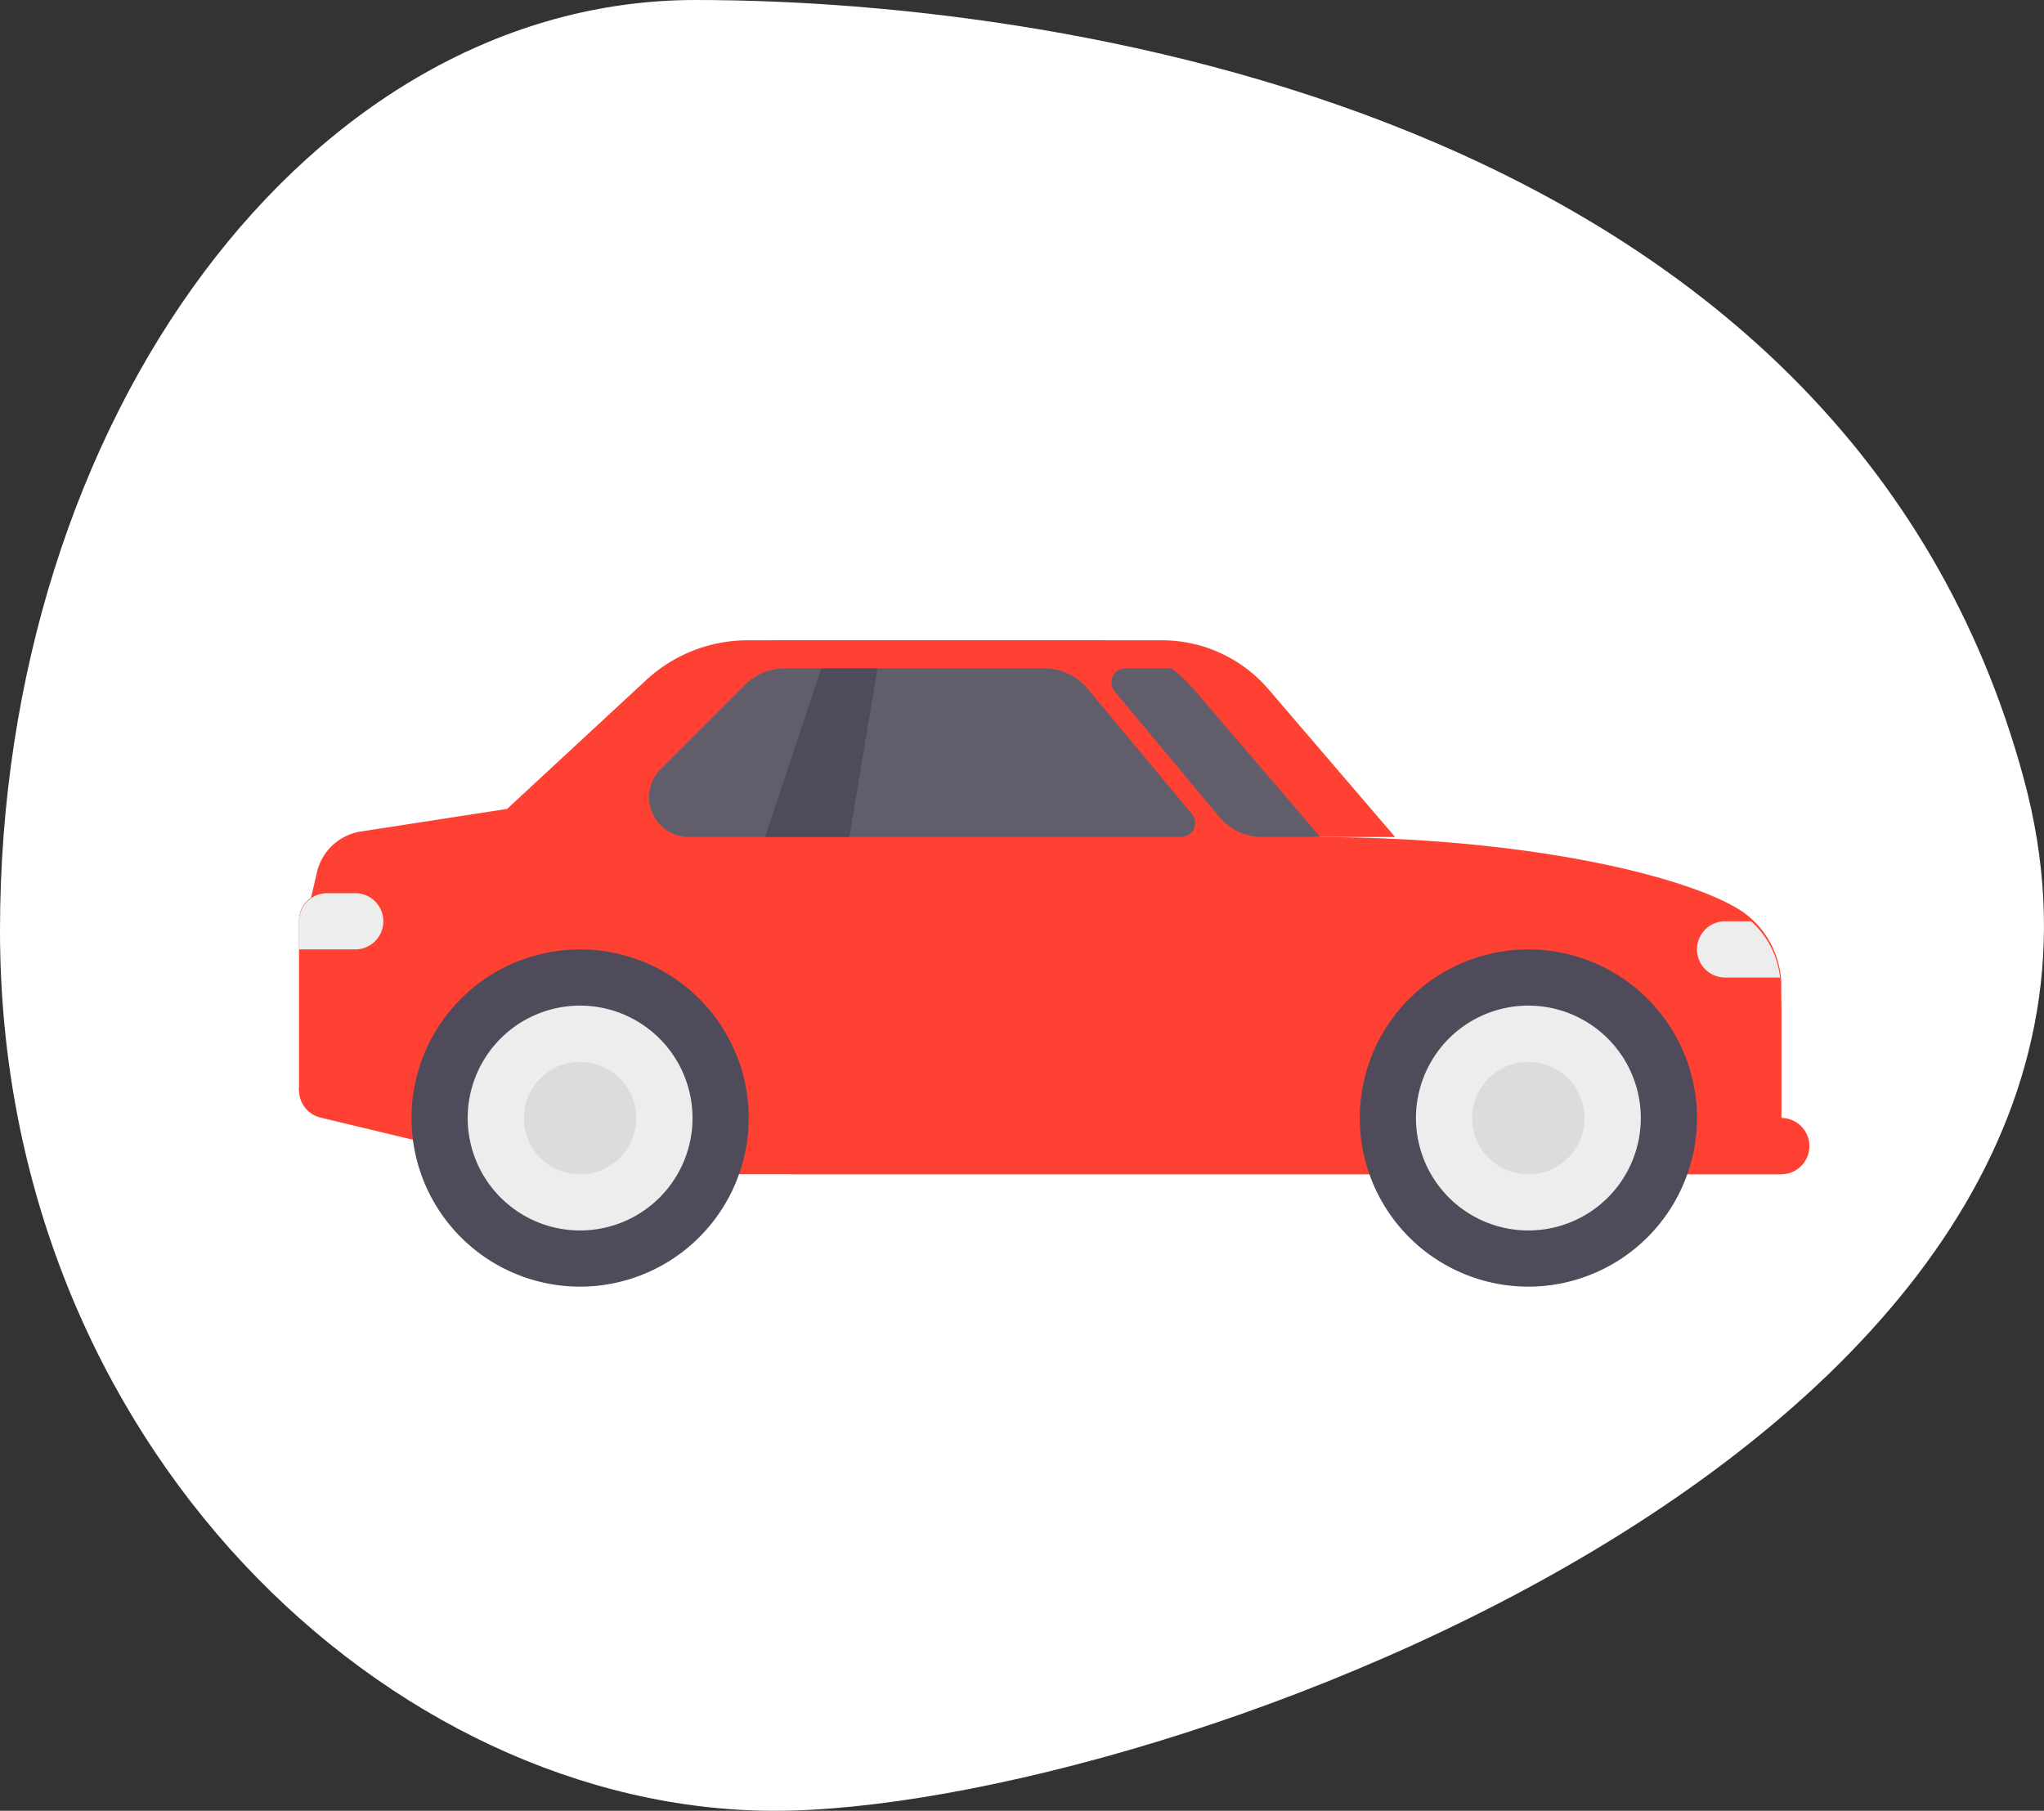
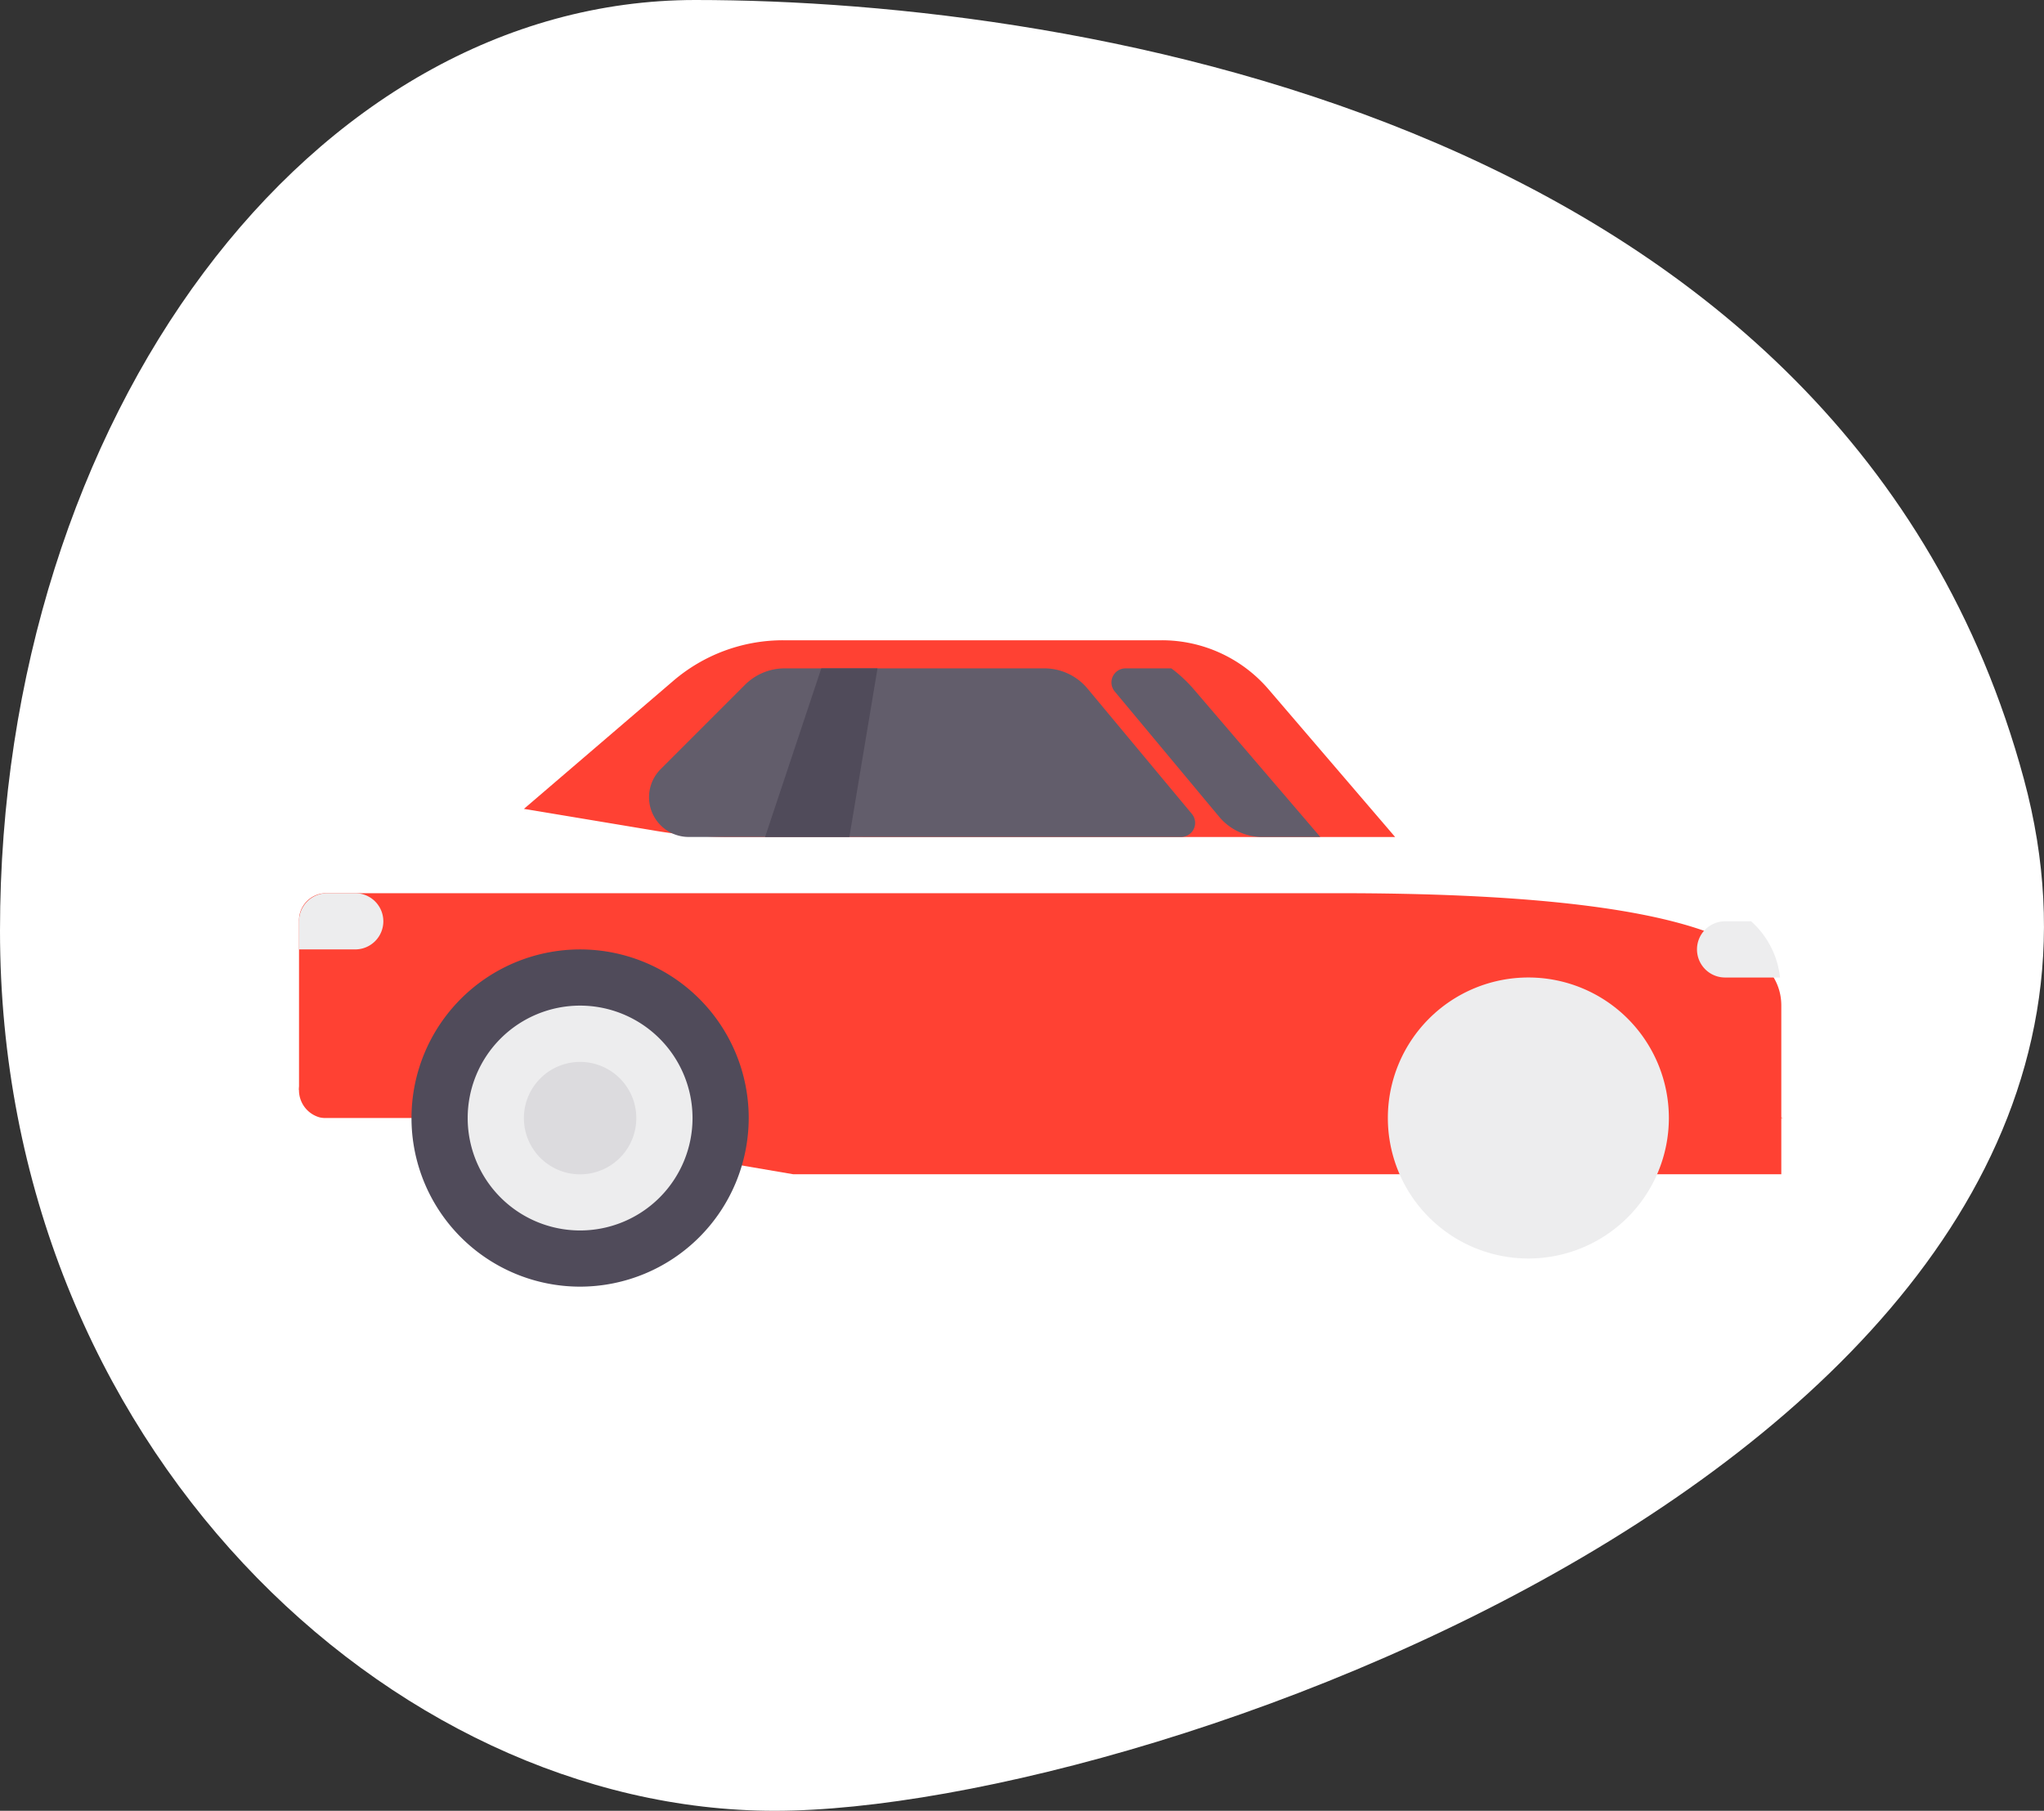
<svg xmlns="http://www.w3.org/2000/svg" width="100" height="88.59" viewBox="0 0 100 88.59">
  <rect x="0" y="0" width="100" height="88.59" fill="#333333" stroke="none" />
  <path fill="#fff" d="M34.024 0c18.791 0 56.3 6.01 64.988 38.1S56.688 88.59 37.9 88.59 0 70.679 0 45.532 15.233 0 34.024 0z" />
  <g fill="#ff4133">
-     <path d="M85.22 44.583c-2.4-1.6-10.125-3.634-20.972-3.634l-5.73-7.224a6.175 6.175 0 0 0-4.829-2.4h-17.15a7.306 7.306 0 0 0-4.968 1.986l-6.761 6.263-7.211 1.113a2.626 2.626 0 0 0-2.108 2.052l-.857 3.706 19.083 9.624h53.431v-7.77a4.448 4.448 0 0 0-1.928-3.716z" />
    <path d="M87.148 49.198c0-2.75-3.816-5.5-21.627-5.5H15.905a1.327 1.327 0 0 0-1.276 1.375v8.249l24.172 4.125h48.347z" />
-     <path d="M87.249 54.697H27.511L16.183 51.98a1.282 1.282 0 0 0-1.52 1.044 1.38 1.38 0 0 0 .97 1.64l11.466 2.75a1.163 1.163 0 0 0 .276.033h59.873a1.379 1.379 0 0 0 0-2.75z" />
+     <path d="M87.249 54.697H27.511L16.183 51.98a1.282 1.282 0 0 0-1.52 1.044 1.38 1.38 0 0 0 .97 1.64a1.163 1.163 0 0 0 .276.033h59.873a1.379 1.379 0 0 0 0-2.75z" />
  </g>
  <path fill="#ededee" d="M74.773 47.822a6.874 6.874 0 1 1-6.874 6.874 6.874 6.874 0 0 1 6.874-6.874z" />
-   <path fill="#504b5a" d="M74.774 62.947a8.249 8.249 0 1 1 8.249-8.249 8.258 8.258 0 0 1-8.249 8.249zm0-13.749a5.5 5.5 0 1 0 5.5 5.5 5.505 5.505 0 0 0-5.5-5.5z" />
-   <path fill="#dcdbde" d="M74.773 51.952a2.75 2.75 0 1 1-2.75 2.75 2.75 2.75 0 0 1 2.75-2.75z" />
  <ellipse cx="6.874" cy="6.874" fill="#ededee" rx="6.874" ry="6.874" transform="rotate(-80.8 45.73 18.153)" />
  <path fill="#504b5a" d="M28.381 62.947a8.249 8.249 0 1 1 8.249-8.249 8.258 8.258 0 0 1-8.249 8.249zm0-13.749a5.5 5.5 0 1 0 5.5 5.5 5.505 5.505 0 0 0-5.5-5.5z" />
  <path fill="#dcdbde" d="M28.381 51.952a2.75 2.75 0 1 1-2.75 2.75 2.75 2.75 0 0 1 2.75-2.75z" />
  <path fill="#ff4133" d="m25.632 39.573 7.307-6.263a8.25 8.25 0 0 1 5.369-1.986h18.535a6.874 6.874 0 0 1 5.219 2.4l6.192 7.224H35.702a22 22 0 0 1-3.617-.3z" />
  <path fill="#625d6b" d="M53.204 33.687a2.75 2.75 0 0 0-2.112-.989h-12.7a2.749 2.749 0 0 0-1.944.805l-4.125 4.125a1.944 1.944 0 0 0-.57 1.375 1.944 1.944 0 0 0 1.944 1.944h24.086a.688.688 0 0 0 .528-1.128z" />
  <path fill="#504b5a" d="M41.554 40.948h-4.123l2.75-8.249h2.75z" />
  <path fill="#ededee" d="M85.672 45.073h-1.274a1.375 1.375 0 0 0 0 2.75h2.688a4.306 4.306 0 0 0-1.414-2.75z" />
  <path fill="#625d6b" d="M58.407 33.725a6.855 6.855 0 0 0-1.1-1.026h-2.244a.688.688 0 0 0-.528 1.128l5.111 6.132a2.75 2.75 0 0 0 2.112.989h2.837z" />
  <path fill="#ededee" d="M14.629 45.073v1.375h2.75a1.375 1.375 0 1 0 0-2.75h-1.371a1.375 1.375 0 0 0-1.379 1.375z" />
</svg>